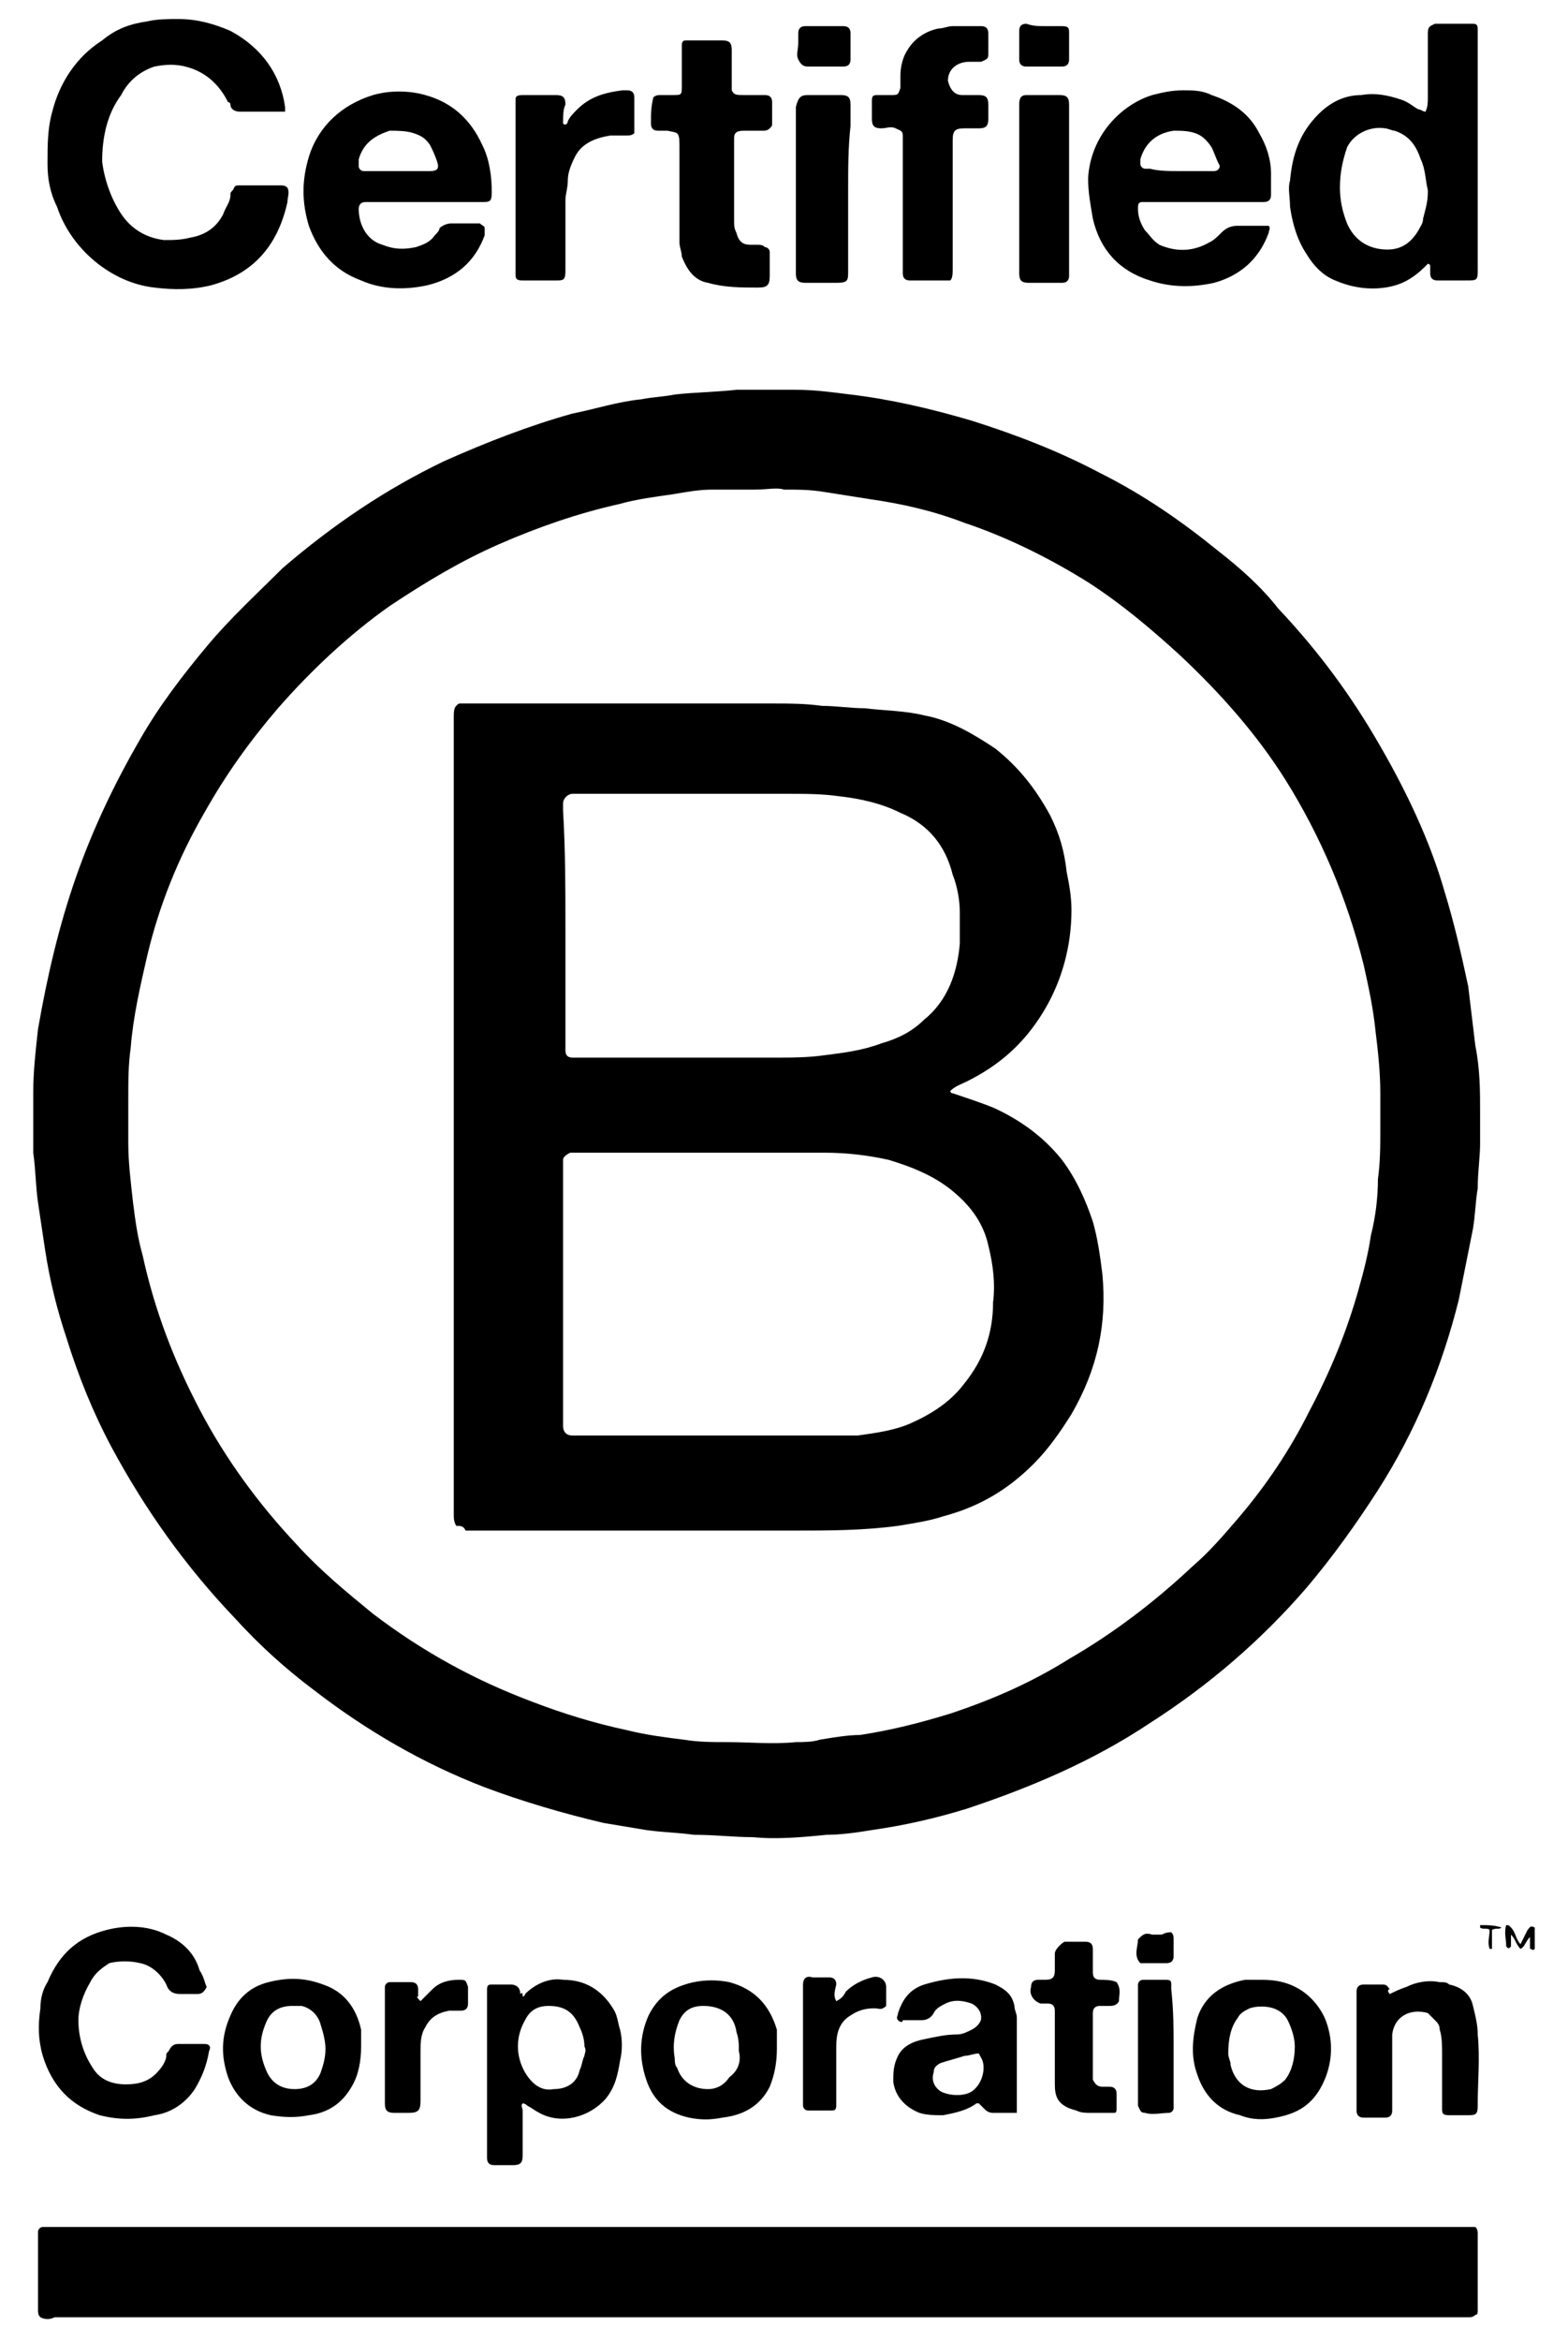
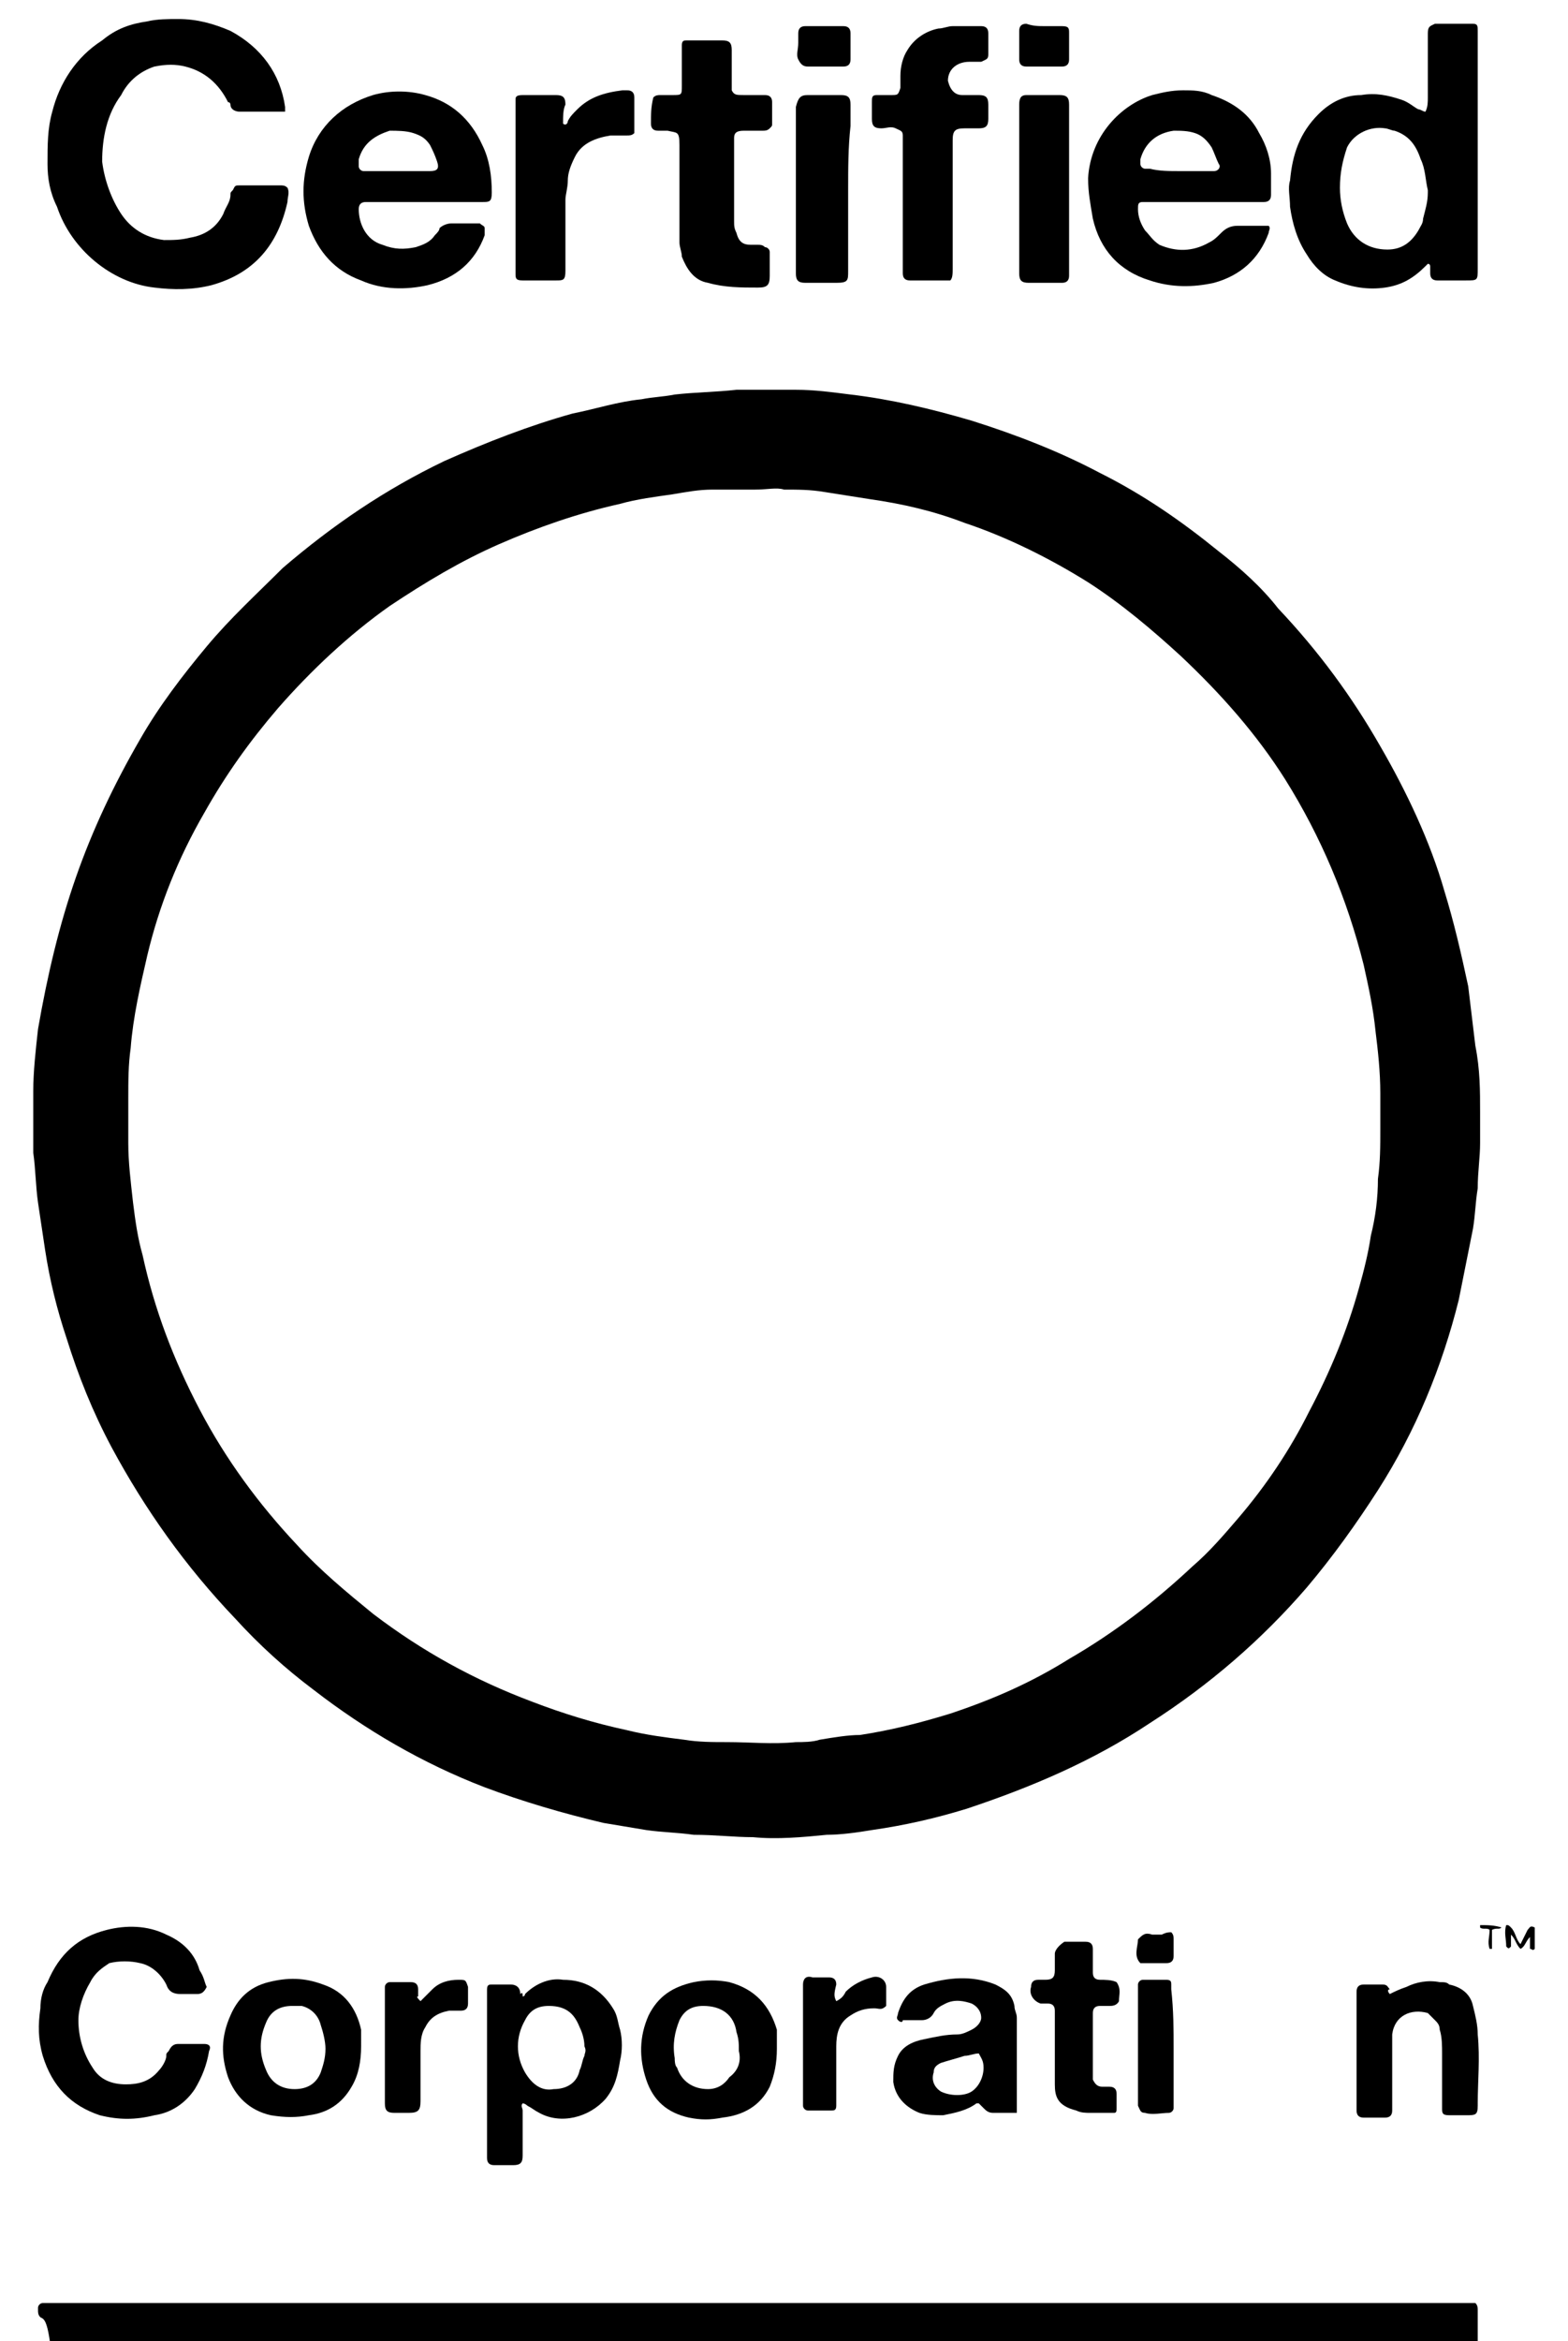
<svg xmlns="http://www.w3.org/2000/svg" version="1.1" id="Layer_1" x="0px" y="0px" viewBox="0 0 66 98.5" style="enable-background:new 0 0 66 98.5;" xml:space="preserve">
  <g id="ZbI4vJ_00000046328234937240105370000008326389941594634171_">
    <g>
      <g>
        <path d="M62.3,46.8c0,0.5,0,0.9,0,1.3c0,0.6-0.1,1.2-0.1,1.9c-0.1,0.6-0.1,1.1-0.2,1.7c-0.2,1-0.4,2-0.6,3     c-0.7,2.8-1.8,5.5-3.4,8c-0.9,1.4-1.9,2.8-3,4.1c-1.9,2.2-4.1,4.1-6.6,5.7c-2.4,1.6-5,2.7-7.7,3.6c-1.3,0.4-2.6,0.7-4,0.9     c-0.6,0.1-1.3,0.2-1.9,0.2c-1,0.1-2.1,0.2-3.1,0.1c-0.8,0-1.6-0.1-2.5-0.1c-0.7-0.1-1.3-0.1-2-0.2c-0.6-0.1-1.2-0.2-1.8-0.3     c-1.7-0.4-3.4-0.9-5-1.5c-2.6-1-5-2.4-7.2-4.1c-1.2-0.9-2.3-1.9-3.3-3c-2.1-2.2-3.8-4.6-5.2-7.2c-0.8-1.5-1.4-3-1.9-4.6     c-0.4-1.2-0.7-2.4-0.9-3.7c-0.1-0.7-0.2-1.3-0.3-2c-0.1-0.7-0.1-1.4-0.2-2.1c0-0.9,0-1.8,0-2.6s0.1-1.7,0.2-2.6     C2,41,2.5,38.9,3.2,36.9c0.7-2,1.6-3.9,2.7-5.8c0.8-1.4,1.8-2.7,2.8-3.9c1-1.2,2.1-2.2,3.2-3.3c2.1-1.8,4.3-3.3,6.8-4.5     c1.8-0.8,3.6-1.5,5.4-2c1-0.2,1.9-0.5,2.9-0.6c0.5-0.1,0.9-0.1,1.4-0.2c0.9-0.1,1.7-0.1,2.6-0.2c0.8,0,1.7,0,2.5,0     c0.8,0,1.5,0.1,2.3,0.2c1.7,0.2,3.4,0.6,5.1,1.1c1.9,0.6,3.7,1.3,5.4,2.2c1.8,0.9,3.4,2,5,3.3c0.9,0.7,1.8,1.5,2.5,2.4     c1.7,1.8,3.1,3.7,4.3,5.8c1.1,1.9,2.1,4,2.7,6.1c0.4,1.3,0.7,2.6,1,4c0.1,0.8,0.2,1.7,0.3,2.5C62.3,45,62.3,45.9,62.3,46.8z      M31.8,20.6c-0.6,0-1.2,0-1.8,0c-0.6,0-1.1,0.1-1.7,0.2c-0.7,0.1-1.5,0.2-2.2,0.4c-1.8,0.4-3.5,1-5.1,1.7     c-1.6,0.7-3.1,1.6-4.6,2.6c-1.7,1.2-3.3,2.7-4.7,4.3c-1.2,1.4-2.2,2.8-3.1,4.4c-1.1,1.9-1.9,3.9-2.4,6c-0.3,1.3-0.6,2.6-0.7,3.9     c-0.1,0.7-0.1,1.4-0.1,2.1c0,0.6,0,1.3,0,1.9c0,0.8,0.1,1.6,0.2,2.5c0.1,0.8,0.2,1.5,0.4,2.2c0.5,2.3,1.3,4.4,2.4,6.5     c1.1,2.1,2.5,4,4.1,5.7c1,1.1,2.1,2,3.2,2.9c2.1,1.6,4.3,2.8,6.7,3.7c1.3,0.5,2.6,0.9,4,1.2c0.8,0.2,1.6,0.3,2.4,0.4     c0.6,0.1,1.2,0.1,1.8,0.1c1,0,1.9,0.1,2.9,0c0.3,0,0.7,0,1-0.1c0.6-0.1,1.2-0.2,1.7-0.2c1.3-0.2,2.5-0.5,3.8-0.9     c1.8-0.6,3.4-1.3,5-2.3c1.9-1.1,3.6-2.4,5.2-3.9c0.7-0.6,1.3-1.3,1.9-2c1.2-1.4,2.2-2.9,3-4.5c0.9-1.7,1.6-3.4,2.1-5.2     c0.2-0.7,0.4-1.5,0.5-2.2c0.2-0.8,0.3-1.6,0.3-2.4c0.1-0.7,0.1-1.4,0.1-2.1c0-0.5,0-1,0-1.5c0-0.9-0.1-1.8-0.2-2.6     c-0.1-1-0.3-1.9-0.5-2.8c-0.7-2.8-1.8-5.4-3.3-7.8c-1.2-1.9-2.7-3.6-4.4-5.2c-1.2-1.1-2.5-2.2-3.9-3.1c-1.6-1-3.4-1.9-5.2-2.5     c-1.3-0.5-2.6-0.8-4-1c-0.6-0.1-1.3-0.2-1.9-0.3c-0.6-0.1-1.1-0.1-1.7-0.1C32.7,20.5,32.3,20.6,31.8,20.6z" />
-         <path d="M1.7,97.5c-0.1-0.1-0.1-0.2-0.1-0.3c0-1.1,0-2.1,0-3.2c0,0,0-0.1,0-0.1c0-0.1,0.1-0.2,0.2-0.2c0.1,0,0.2,0,0.3,0     c16.1,0,32.2,0,48.3,0c3.7,0,7.5,0,11.2,0c0.2,0,0.3,0,0.5,0c0.1,0.1,0.1,0.2,0.1,0.3c0,1.1,0,2.2,0,3.2c0,0.1,0,0.2-0.1,0.2     c-0.1,0.1-0.2,0.1-0.3,0.1s-0.2,0-0.3,0c-19.7,0-39.4,0-59.2,0C2.1,97.6,1.9,97.6,1.7,97.5z" />
+         <path d="M1.7,97.5c-0.1-0.1-0.1-0.2-0.1-0.3c0,0,0-0.1,0-0.1c0-0.1,0.1-0.2,0.2-0.2c0.1,0,0.2,0,0.3,0     c16.1,0,32.2,0,48.3,0c3.7,0,7.5,0,11.2,0c0.2,0,0.3,0,0.5,0c0.1,0.1,0.1,0.2,0.1,0.3c0,1.1,0,2.2,0,3.2c0,0.1,0,0.2-0.1,0.2     c-0.1,0.1-0.2,0.1-0.3,0.1s-0.2,0-0.3,0c-19.7,0-39.4,0-59.2,0C2.1,97.6,1.9,97.6,1.7,97.5z" />
        <path d="M12,4.7c-0.1,0-0.1,0-0.1,0c-0.6,0-1.2,0-1.8,0c-0.2,0-0.4-0.1-0.4-0.3c0,0,0-0.1-0.1-0.1C9.2,3.5,8.6,3,7.8,2.8     c-0.4-0.1-0.8-0.1-1.3,0C5.9,3,5.4,3.4,5.1,4C4.5,4.8,4.3,5.8,4.3,6.8C4.4,7.6,4.7,8.4,5.1,9c0.4,0.6,1,1,1.8,1.1     c0.4,0,0.7,0,1.1-0.1C8.6,9.9,9.1,9.6,9.4,9c0.1-0.3,0.3-0.5,0.3-0.8c0-0.1,0-0.1,0.1-0.2c0.1-0.2,0.1-0.2,0.3-0.2     c0.6,0,1.1,0,1.7,0c0.1,0,0.2,0,0.3,0.1c0.1,0.2,0,0.4,0,0.6c-0.4,1.8-1.4,3-3.2,3.5c-0.8,0.2-1.6,0.2-2.4,0.1     c-1.8-0.2-3.5-1.6-4.1-3.4C2.1,8.1,2,7.5,2,6.9c0-0.8,0-1.5,0.2-2.2c0.3-1.2,1-2.3,2.1-3C4.9,1.2,5.5,1,6.2,0.9     c0.4-0.1,0.9-0.1,1.3-0.1c0.8,0,1.5,0.2,2.2,0.5C11,2,11.8,3.1,12,4.5C12,4.5,12,4.6,12,4.7z" />
        <path d="M60,4.7c0.1-0.2,0.1-0.4,0.1-0.6c0-0.8,0-1.6,0-2.5c0-0.1,0-0.2,0-0.2c0-0.3,0.1-0.3,0.3-0.4c0.2,0,0.4,0,0.6,0     c0.2,0,0.4,0,0.7,0c0.1,0,0.2,0,0.3,0c0.2,0,0.2,0.1,0.2,0.3c0,0.1,0,0.1,0,0.2c0,3.3,0,6.6,0,9.8c0,0.5,0,0.5-0.5,0.5     c-0.3,0-0.7,0-1,0c-0.1,0-0.2,0-0.2,0c-0.2,0-0.3-0.1-0.3-0.3c0-0.1,0-0.2,0-0.3c0,0,0-0.1-0.1-0.1c0,0-0.1,0.1-0.1,0.1     c-0.5,0.5-1,0.8-1.7,0.9c-0.7,0.1-1.4,0-2.1-0.3c-0.5-0.2-0.9-0.6-1.2-1.1c-0.4-0.6-0.6-1.3-0.7-2c0-0.4-0.1-0.8,0-1.1     c0.1-1.1,0.4-2,1.2-2.8c0.5-0.5,1.1-0.8,1.8-0.8c0.6-0.1,1.1,0,1.7,0.2c0.3,0.1,0.5,0.3,0.7,0.4C59.8,4.6,59.9,4.7,60,4.7z      M56.4,7.9c0,0.5,0.1,1,0.3,1.5c0.3,0.7,0.9,1.1,1.7,1.1c0.6,0,1-0.3,1.3-0.8c0.1-0.2,0.2-0.3,0.2-0.5c0.1-0.4,0.2-0.7,0.2-1.1     c0,0,0-0.1,0-0.1c-0.1-0.4-0.1-0.9-0.3-1.3c-0.2-0.6-0.5-1-1.1-1.2c-0.1,0-0.3-0.1-0.4-0.1c-0.6-0.1-1.3,0.2-1.6,0.8     C56.5,6.8,56.4,7.3,56.4,7.9z" />
        <path d="M20.4,9.6c0,0.1,0,0.2,0,0.3C20,11,19.2,11.7,18,12c-0.9,0.2-1.9,0.2-2.8-0.2c-1.1-0.4-1.8-1.2-2.2-2.3     c-0.3-1-0.3-1.9,0-2.9c0.4-1.3,1.4-2.2,2.7-2.6c0.7-0.2,1.5-0.2,2.2,0c1.1,0.3,1.9,1,2.4,2.1c0.3,0.6,0.4,1.3,0.4,2     c0,0.4-0.1,0.4-0.4,0.4c-0.6,0-1.1,0-1.7,0c-1,0-2,0-3,0c-0.1,0-0.1,0-0.2,0c-0.2,0-0.3,0.1-0.3,0.3c0,0.6,0.3,1.3,1,1.5     c0.5,0.2,0.9,0.2,1.4,0.1c0.3-0.1,0.6-0.2,0.8-0.5c0.1-0.1,0.2-0.2,0.2-0.3c0.1-0.1,0.3-0.2,0.5-0.2c0.4,0,0.8,0,1.2,0     C20.3,9.5,20.4,9.5,20.4,9.6z M16.7,7.2L16.7,7.2c0.1,0,0.1,0,0.2,0c0.4,0,0.8,0,1.2,0c0.3,0,0.4-0.1,0.3-0.4     c-0.1-0.3-0.2-0.5-0.3-0.7c-0.2-0.3-0.4-0.4-0.7-0.5c-0.3-0.1-0.7-0.1-1-0.1c-0.6,0.2-1.1,0.5-1.3,1.2c0,0.1,0,0.2,0,0.3     c0,0.1,0.1,0.2,0.2,0.2c0.1,0,0.1,0,0.2,0C15.9,7.2,16.3,7.2,16.7,7.2z" />
        <path d="M53.4,9.5c0.1,0.1,0,0.2,0,0.3c-0.4,1.1-1.2,1.8-2.3,2.1c-0.9,0.2-1.8,0.2-2.7-0.1c-1.3-0.4-2.1-1.3-2.4-2.6     c-0.1-0.6-0.2-1.1-0.2-1.7c0.1-1.8,1.4-3.1,2.7-3.5c0.4-0.1,0.8-0.2,1.3-0.2c0.4,0,0.8,0,1.2,0.2c0.9,0.3,1.6,0.8,2,1.6     c0.3,0.5,0.5,1.1,0.5,1.7c0,0.3,0,0.6,0,0.9c0,0.2-0.1,0.3-0.3,0.3c-0.1,0-0.2,0-0.2,0c-1.5,0-3.1,0-4.6,0c-0.1,0-0.2,0-0.3,0     c-0.2,0-0.2,0.1-0.2,0.3c0,0.3,0.1,0.6,0.3,0.9c0.2,0.2,0.3,0.4,0.6,0.6c0.7,0.3,1.4,0.3,2.1-0.1c0.2-0.1,0.3-0.2,0.5-0.4     c0.2-0.2,0.4-0.3,0.7-0.3c0.4,0,0.8,0,1.1,0C53.2,9.5,53.3,9.5,53.4,9.5z M49.7,7.2L49.7,7.2c0.4,0,0.8,0,1.2,0     c0.1,0,0.2,0,0.2,0c0.2,0,0.3-0.2,0.2-0.3c-0.1-0.2-0.2-0.5-0.3-0.7c-0.2-0.3-0.4-0.5-0.7-0.6c-0.3-0.1-0.6-0.1-0.9-0.1     C48.7,5.6,48.2,6,48,6.7c0,0.1,0,0.1,0,0.2c0,0.1,0.1,0.2,0.2,0.2c0.1,0,0.2,0,0.2,0C48.8,7.2,49.2,7.2,49.7,7.2z" />
        <path d="M40,11.8c-0.1,0-0.2,0-0.3,0c-0.4,0-0.8,0-1.2,0c-0.1,0-0.1,0-0.2,0c-0.2,0-0.3-0.1-0.3-0.3c0-0.2,0-0.3,0-0.5     c0-1.5,0-3.1,0-4.6c0-0.2,0-0.4,0-0.7c0-0.2-0.1-0.2-0.3-0.3c-0.2-0.1-0.4,0-0.6,0c-0.3,0-0.4-0.1-0.4-0.4c0-0.2,0-0.5,0-0.7     S36.7,4,36.9,4c0.2,0,0.4,0,0.6,0c0.3,0,0.3,0,0.4-0.3c0-0.2,0-0.3,0-0.5c0-0.4,0.1-0.8,0.3-1.1c0.3-0.5,0.8-0.8,1.3-0.9     c0.2,0,0.4-0.1,0.6-0.1c0.4,0,0.8,0,1.2,0c0.2,0,0.3,0.1,0.3,0.3c0,0.2,0,0.5,0,0.7c0,0.1,0,0.2,0,0.2c0,0.2-0.1,0.2-0.3,0.3     c-0.2,0-0.3,0-0.5,0c-0.5,0-0.9,0.3-0.9,0.8C40,3.8,40.2,4,40.5,4c0.2,0,0.5,0,0.7,0c0.3,0,0.4,0.1,0.4,0.4c0,0.2,0,0.4,0,0.6     c0,0.3-0.1,0.4-0.4,0.4c-0.1,0-0.2,0-0.4,0c-0.1,0-0.1,0-0.2,0c-0.4,0-0.5,0.1-0.5,0.5c0,1.8,0,3.6,0,5.4     C40.1,11.5,40.1,11.7,40,11.8z" />
        <path d="M27.5,4.1C27.6,4,27.7,4,27.8,4c0.2,0,0.3,0,0.5,0c0.4,0,0.4,0,0.4-0.4c0-0.5,0-1,0-1.5c0-0.1,0-0.1,0-0.2     c0-0.2,0.1-0.2,0.2-0.2c0.1,0,0.2,0,0.3,0c0.4,0,0.8,0,1.2,0c0.3,0,0.4,0.1,0.4,0.4c0,0.5,0,1,0,1.5c0,0.1,0,0.1,0,0.2     C30.9,4,31,4,31.3,4c0.2,0,0.5,0,0.7,0c0.1,0,0.1,0,0.2,0c0.2,0,0.3,0.1,0.3,0.3c0,0.3,0,0.6,0,0.9c0,0.1,0,0.1-0.1,0.2     c-0.1,0.1-0.2,0.1-0.3,0.1c-0.3,0-0.5,0-0.8,0c-0.3,0-0.4,0.1-0.4,0.3c0,0.4,0,0.8,0,1.3c0,0.7,0,1.5,0,2.2c0,0.2,0,0.3,0.1,0.5     c0.1,0.4,0.3,0.5,0.6,0.5c0.1,0,0.2,0,0.3,0c0.1,0,0.2,0,0.3,0.1c0.1,0,0.2,0.1,0.2,0.2c0,0.1,0,0.1,0,0.2c0,0.3,0,0.5,0,0.8     c0,0.4-0.1,0.5-0.5,0.5c-0.7,0-1.4,0-2.1-0.2c-0.6-0.1-0.9-0.6-1.1-1.1c0-0.2-0.1-0.4-0.1-0.6c0-1.4,0-2.8,0-4.1     c0-0.6-0.1-0.5-0.5-0.6c-0.1,0-0.3,0-0.4,0c-0.2,0-0.3-0.1-0.3-0.3C27.4,4.8,27.4,4.5,27.5,4.1z" />
        <path d="M8.7,83.6c-0.1,0.2-0.2,0.3-0.4,0.3c-0.2,0-0.4,0-0.7,0c-0.3,0-0.5-0.1-0.6-0.4c-0.2-0.4-0.6-0.8-1.1-0.9     c-0.4-0.1-0.9-0.1-1.3,0C4.3,82.8,4,83,3.8,83.4c-0.3,0.5-0.5,1.1-0.5,1.6c0,0.7,0.2,1.4,0.6,2c0.3,0.5,0.8,0.7,1.4,0.7     c0.5,0,1-0.1,1.4-0.6C6.8,87,7,86.7,7,86.5c0-0.1,0-0.1,0.1-0.2C7.2,86.1,7.3,86,7.5,86c0.3,0,0.7,0,1.1,0c0.2,0,0.3,0.1,0.2,0.3     c-0.1,0.6-0.3,1.1-0.6,1.6c-0.4,0.6-1,1-1.7,1.1c-0.8,0.2-1.5,0.2-2.3,0c-1.2-0.4-2-1.2-2.4-2.5c-0.2-0.7-0.2-1.3-0.1-2     c0-0.4,0.1-0.8,0.3-1.1c0.5-1.2,1.3-1.9,2.5-2.2C5.3,81,6.2,81,7,81.4c0.7,0.3,1.2,0.8,1.4,1.5C8.6,83.2,8.6,83.4,8.7,83.6z" />
        <path d="M22,84c0.1,0,0.1-0.1,0.1-0.1c0.4-0.4,1-0.7,1.6-0.6c0.9,0,1.6,0.4,2.1,1.2c0.2,0.3,0.2,0.6,0.3,0.9     c0.1,0.4,0.1,0.9,0,1.3c-0.1,0.6-0.2,1.1-0.6,1.6c-0.7,0.8-1.9,1.1-2.8,0.6c-0.2-0.1-0.3-0.2-0.5-0.3c0,0-0.1-0.1-0.2-0.1     c-0.1,0.1,0,0.2,0,0.3c0,0.6,0,1.1,0,1.7c0,0.1,0,0.1,0,0.2c0,0.3-0.1,0.4-0.4,0.4c-0.3,0-0.5,0-0.8,0c-0.2,0-0.3-0.1-0.3-0.3     c0-0.1,0-0.2,0-0.3c0-2.2,0-4.3,0-6.5c0-0.1,0-0.2,0-0.3c0-0.2,0.1-0.2,0.2-0.2c0.3,0,0.5,0,0.8,0c0.2,0,0.4,0.1,0.4,0.4     C22,83.8,22,83.9,22,84z M23.3,87.9c0.6,0,1-0.3,1.1-0.8c0.1-0.2,0.1-0.4,0.2-0.6c0-0.1,0.1-0.2,0-0.4c0-0.3-0.1-0.6-0.2-0.8     c-0.2-0.5-0.5-0.9-1.3-0.9c-0.5,0-0.8,0.2-1,0.6c-0.4,0.7-0.4,1.5,0,2.2C22.4,87.7,22.8,88,23.3,87.9z" />
        <path d="M23.7,5.2c0.1,0.1,0.2,0,0.2-0.1c0.1-0.2,0.2-0.3,0.4-0.5c0.5-0.5,1.1-0.7,1.9-0.8c0.1,0,0.1,0,0.2,0     c0.2,0,0.3,0.1,0.3,0.3c0,0.1,0,0.2,0,0.2c0,0.4,0,0.8,0,1.1c0,0.1,0,0.2,0,0.2c-0.1,0.1-0.2,0.1-0.3,0.1c-0.2,0-0.5,0-0.7,0     c-0.6,0.1-1.2,0.3-1.5,0.9C24,7,23.9,7.3,23.9,7.6c0,0.3-0.1,0.6-0.1,0.8c0,0.9,0,1.9,0,2.8c0,0.1,0,0.1,0,0.2     c0,0.4-0.1,0.4-0.4,0.4c-0.5,0-0.9,0-1.4,0c-0.3,0-0.3-0.1-0.3-0.3c0-0.1,0-0.1,0-0.2c0-2.3,0-4.6,0-6.9c0-0.1,0-0.1,0-0.2     C21.7,4.1,21.7,4,22,4c0.2,0,0.4,0,0.6,0c0.3,0,0.5,0,0.8,0c0.3,0,0.4,0.1,0.4,0.4C23.7,4.6,23.7,4.9,23.7,5.2z" />
        <path d="M37.8,85c-0.1-0.1,0-0.2,0-0.3c0.2-0.6,0.5-1,1.1-1.2c1-0.3,2-0.4,3,0c0.4,0.2,0.7,0.4,0.8,0.9c0,0.2,0.1,0.3,0.1,0.5     c0,1.3,0,2.6,0,3.9c0,0,0,0.1,0,0.1c-0.2,0-0.3,0-0.5,0c-0.2,0-0.3,0-0.5,0s-0.3-0.1-0.4-0.2c-0.1-0.1-0.1-0.1-0.2-0.2     c0,0-0.1,0-0.1,0c-0.4,0.3-0.9,0.4-1.4,0.5c-0.3,0-0.7,0-1-0.1c-0.5-0.2-1-0.6-1.1-1.3c0-0.4,0-0.7,0.2-1.1     c0.2-0.4,0.6-0.6,1.1-0.7c0.5-0.1,0.9-0.2,1.4-0.2c0.2,0,0.4-0.1,0.6-0.2c0.2-0.1,0.4-0.3,0.4-0.5c0-0.3-0.2-0.5-0.4-0.6     c-0.3-0.1-0.7-0.2-1.1,0c-0.2,0.1-0.4,0.2-0.5,0.4c-0.1,0.2-0.3,0.3-0.5,0.3c-0.3,0-0.5,0-0.8,0C38,85.1,37.9,85.1,37.8,85z      M41.2,86.4c-0.2,0-0.4,0.1-0.6,0.1c-0.3,0.1-0.7,0.2-1,0.3c-0.2,0.1-0.3,0.2-0.3,0.4c-0.1,0.3,0,0.6,0.3,0.8     c0.4,0.2,1,0.2,1.3,0c0.3-0.2,0.5-0.6,0.5-1C41.4,86.7,41.3,86.6,41.2,86.4z" />
        <path d="M15.2,86.1c0,0.6-0.1,1.2-0.4,1.7c-0.4,0.7-1,1.1-1.8,1.2c-0.5,0.1-1,0.1-1.6,0c-0.9-0.2-1.5-0.8-1.8-1.6     c-0.3-0.9-0.3-1.7,0.1-2.6c0.3-0.7,0.8-1.2,1.6-1.4c0.8-0.2,1.5-0.2,2.3,0.1c0.9,0.3,1.4,1,1.6,1.9     C15.2,85.7,15.2,85.9,15.2,86.1z M13.7,86.2c0-0.3-0.1-0.7-0.2-1c-0.1-0.4-0.4-0.7-0.8-0.8c-0.1,0-0.3,0-0.4,0     c-0.5,0-0.9,0.2-1.1,0.7c-0.3,0.7-0.3,1.3,0,2c0.2,0.5,0.6,0.8,1.2,0.8c0.5,0,0.9-0.2,1.1-0.7C13.6,86.9,13.7,86.6,13.7,86.2z" />
        <path d="M32.7,86.2c0,0.6-0.1,1.1-0.3,1.6c-0.4,0.8-1.1,1.2-2,1.3c-0.5,0.1-0.9,0.1-1.4,0c-0.9-0.2-1.5-0.7-1.8-1.6     c-0.3-0.9-0.3-1.8,0.1-2.7c0.4-0.8,1-1.2,1.9-1.4c0.5-0.1,1-0.1,1.5,0c1.1,0.3,1.7,1,2,2C32.7,85.7,32.7,85.9,32.7,86.2z      M31.1,86.3c0-0.3,0-0.5-0.1-0.8c-0.1-0.7-0.6-1.1-1.4-1.1c-0.5,0-0.8,0.2-1,0.6c-0.2,0.5-0.3,1-0.2,1.6c0,0.1,0,0.3,0.1,0.4     c0.2,0.6,0.7,0.9,1.3,0.9c0.4,0,0.7-0.2,0.9-0.5C31.1,87.1,31.2,86.7,31.1,86.3z" />
-         <path d="M53.1,83.3c0.6,0,1.1,0.1,1.6,0.4c0.5,0.3,0.9,0.8,1.1,1.3c0.3,0.8,0.3,1.6,0,2.4c-0.4,1-1,1.5-2.1,1.7     c-0.5,0.1-1,0.1-1.5-0.1c-0.9-0.2-1.5-0.8-1.8-1.7c-0.3-0.8-0.2-1.6,0-2.4c0.3-0.9,1-1.4,2-1.6C52.7,83.3,52.9,83.3,53.1,83.3z      M54.5,86.1c0-0.3-0.1-0.7-0.3-1.1c-0.1-0.2-0.3-0.4-0.6-0.5c-0.3-0.1-0.7-0.1-1,0c-0.2,0.1-0.4,0.2-0.5,0.4     c-0.3,0.4-0.4,0.9-0.4,1.5c0,0.2,0.1,0.3,0.1,0.5c0.2,0.8,0.8,1.2,1.7,1c0.2-0.1,0.4-0.2,0.6-0.4C54.4,87.1,54.5,86.6,54.5,86.1z     " />
        <path d="M58.5,83.9c0.2-0.1,0.4-0.2,0.7-0.3c0.4-0.2,0.9-0.3,1.4-0.2c0.2,0,0.3,0,0.4,0.1c0.5,0.1,0.9,0.4,1,0.9     c0.1,0.4,0.2,0.8,0.2,1.2c0.1,1,0,2,0,2.9c0,0,0,0,0,0.1c0,0.4-0.1,0.4-0.5,0.4c-0.2,0-0.5,0-0.7,0c-0.3,0-0.3-0.1-0.3-0.3     c0-0.8,0-1.6,0-2.3c0-0.3,0-0.7-0.1-1c0-0.2-0.1-0.3-0.2-0.4c-0.1-0.1-0.2-0.2-0.3-0.3c-0.7-0.2-1.4,0.1-1.5,0.9     c0,0.2,0,0.4,0,0.6c0,0.8,0,1.6,0,2.4c0,0.1,0,0.1,0,0.2c0,0.2-0.1,0.3-0.3,0.3c-0.3,0-0.6,0-0.9,0c-0.2,0-0.3-0.1-0.3-0.3     c0-0.1,0-0.1,0-0.2c0-1.5,0-3,0-4.5c0-0.1,0-0.2,0-0.3c0-0.2,0.1-0.3,0.3-0.3c0.3,0,0.5,0,0.8,0c0.2,0,0.2,0.1,0.3,0.2     C58.4,83.7,58.4,83.8,58.5,83.9z" />
        <path d="M35.7,8c0,1.1,0,2.3,0,3.4c0,0.4,0,0.5-0.5,0.5c-0.4,0-0.8,0-1.3,0c-0.3,0-0.4-0.1-0.4-0.4c0-1.9,0-3.8,0-5.6     c0-0.4,0-0.8,0-1.2c0-0.1,0-0.1,0-0.2C33.6,4.1,33.7,4,34,4c0.3,0,0.7,0,1,0c0.1,0,0.3,0,0.4,0c0.3,0,0.4,0.1,0.4,0.4     c0,0.3,0,0.6,0,0.9C35.7,6.2,35.7,7.1,35.7,8L35.7,8z" />
        <path d="M42.9,8c0-1.1,0-2.2,0-3.4c0-0.1,0-0.2,0-0.2C42.9,4.1,43,4,43.2,4c0.1,0,0.2,0,0.4,0c0.3,0,0.7,0,1,0     c0.3,0,0.4,0.1,0.4,0.4c0,0.1,0,0.1,0,0.2c0,2.2,0,4.4,0,6.7c0,0.1,0,0.2,0,0.3c0,0.2-0.1,0.3-0.3,0.3c-0.1,0-0.2,0-0.2,0     c-0.4,0-0.8,0-1.2,0c-0.3,0-0.4-0.1-0.4-0.4C42.9,10.3,42.9,9.1,42.9,8L42.9,8z" />
        <path d="M44.8,81.7c0.3,0,0.6,0,0.9,0c0.2,0,0.3,0.1,0.3,0.3c0,0.3,0,0.6,0,0.8c0,0.1,0,0.1,0,0.2c0,0.2,0.1,0.3,0.3,0.3     c0.2,0,0.5,0,0.7,0.1c0.2,0.3,0.1,0.5,0.1,0.8c-0.1,0.2-0.3,0.2-0.4,0.2c-0.1,0-0.3,0-0.4,0c-0.2,0-0.3,0.1-0.3,0.3     c0,0.8,0,1.7,0,2.6c0,0.1,0,0.1,0,0.2c0.1,0.2,0.2,0.3,0.4,0.3c0.1,0,0.2,0,0.3,0c0.2,0,0.3,0.1,0.3,0.3c0,0.2,0,0.4,0,0.6     c0,0.1,0,0.2-0.1,0.2c-0.1,0-0.2,0-0.3,0c-0.2,0-0.5,0-0.7,0c-0.2,0-0.4,0-0.6-0.1c-0.8-0.2-0.9-0.6-0.9-1.1c0-0.1,0-0.1,0-0.2     c0-0.9,0-1.8,0-2.7c0-0.1,0-0.1,0-0.2c0-0.2-0.1-0.3-0.3-0.3c-0.1,0-0.2,0-0.3,0c-0.3-0.1-0.5-0.4-0.4-0.7c0-0.2,0.1-0.3,0.3-0.3     c0.1,0,0.2,0,0.3,0c0.3,0,0.4-0.1,0.4-0.4c0-0.2,0-0.4,0-0.7C44.4,82.1,44.5,81.9,44.8,81.7z" />
        <path d="M35.2,84.2c0.2-0.1,0.3-0.2,0.4-0.4c0.3-0.3,0.7-0.5,1.1-0.6c0.3-0.1,0.6,0.1,0.6,0.4c0,0.3,0,0.6,0,0.8     c-0.2,0.2-0.3,0.1-0.5,0.1c-0.4,0-0.7,0.1-1,0.3c-0.5,0.3-0.6,0.8-0.6,1.3c0,0.7,0,1.4,0,2.2c0,0.1,0,0.2,0,0.3     c0,0.2-0.1,0.2-0.2,0.2c-0.3,0-0.7,0-1,0c-0.1,0-0.2-0.1-0.2-0.2c0-0.1,0-0.2,0-0.3c0-1.6,0-3.1,0-4.7c0,0,0-0.1,0-0.1     c0-0.2,0.1-0.4,0.4-0.3c0.2,0,0.5,0,0.7,0c0.2,0,0.3,0.1,0.3,0.3C35.1,83.9,35.1,84,35.2,84.2z" />
        <path d="M17.7,84.2c0.2-0.2,0.3-0.3,0.5-0.5c0.3-0.3,0.7-0.4,1.1-0.4c0.3,0,0.3,0,0.4,0.3c0,0.2,0,0.5,0,0.7     c0,0.2-0.1,0.3-0.3,0.3c-0.1,0-0.3,0-0.5,0c-0.5,0.1-0.8,0.3-1,0.7c-0.2,0.3-0.2,0.7-0.2,1c0,0.7,0,1.4,0,2.1     c0,0.4-0.1,0.5-0.5,0.5c-0.2,0-0.4,0-0.6,0c-0.3,0-0.4-0.1-0.4-0.4c0-0.2,0-0.5,0-0.7c0-0.9,0-1.7,0-2.6c0-0.4,0-0.8,0-1.3     c0-0.1,0-0.2,0-0.3c0-0.1,0.1-0.2,0.2-0.2c0.3,0,0.6,0,0.9,0c0.2,0,0.3,0.1,0.3,0.3c0,0.1,0,0.2,0,0.3     C17.5,84,17.6,84.1,17.7,84.2z" />
        <path d="M49.4,86.2c0,0.8,0,1.6,0,2.3c0,0.1,0,0.1,0,0.2c0,0.1-0.1,0.2-0.2,0.2c-0.3,0-0.7,0.1-1,0c-0.2,0-0.2-0.1-0.3-0.3     c0-0.2,0-0.3,0-0.5c0-1.5,0-2.9,0-4.4c0-0.1,0-0.1,0-0.2c0-0.1,0.1-0.2,0.2-0.2c0.3,0,0.7,0,1,0c0.2,0,0.2,0.1,0.2,0.2     c0,0.1,0,0.1,0,0.2C49.4,84.6,49.4,85.4,49.4,86.2L49.4,86.2z" />
        <path d="M44,1.1c0.2,0,0.5,0,0.7,0c0.3,0,0.3,0.1,0.3,0.3c0,0.4,0,0.7,0,1.1c0,0.2-0.1,0.3-0.3,0.3c-0.5,0-1,0-1.5,0     c-0.2,0-0.3-0.1-0.3-0.3c0-0.1,0-0.2,0-0.3c0-0.3,0-0.6,0-0.9c0-0.2,0.1-0.3,0.3-0.3C43.5,1.1,43.7,1.1,44,1.1L44,1.1z" />
        <path d="M34.7,1.1c0.3,0,0.5,0,0.8,0c0.2,0,0.3,0.1,0.3,0.3c0,0.4,0,0.8,0,1.1c0,0.2-0.1,0.3-0.3,0.3c-0.5,0-1,0-1.5,0     c-0.2,0-0.3-0.1-0.4-0.3c-0.1-0.2,0-0.4,0-0.7c0-0.1,0-0.3,0-0.4c0-0.2,0.1-0.3,0.3-0.3C34.1,1.1,34.4,1.1,34.7,1.1L34.7,1.1z" />
        <path d="M49.3,81.3c0.1,0.1,0.1,0.2,0.1,0.3c0,0.2,0,0.4,0,0.7c0,0.2-0.1,0.3-0.3,0.3c-0.4,0-0.7,0-1.1,0c-0.3-0.3-0.1-0.7-0.1-1     c0.2-0.2,0.3-0.3,0.6-0.2c0.1,0,0.3,0,0.4,0C49.1,81.3,49.2,81.3,49.3,81.3z" />
        <path d="M63.6,81.1c0.2,0.2,0.2,0.5,0.4,0.7c0.1-0.2,0.2-0.4,0.3-0.6c0.1-0.1,0.1-0.2,0.3-0.1c0,0.3,0,0.6,0,0.9     c-0.1,0.1-0.1,0-0.2,0c0-0.2,0-0.3,0-0.5c-0.2,0.2-0.2,0.4-0.4,0.5c-0.2-0.2-0.2-0.4-0.4-0.6c0,0.2,0,0.3,0,0.5     c-0.1,0.1-0.1,0.1-0.2,0c0-0.3-0.1-0.6,0-0.9C63.5,81,63.5,81,63.6,81.1z" />
        <path d="M63.2,81.1c-0.1,0.1-0.2,0-0.4,0.1c0,0.3,0,0.5,0,0.8c0,0-0.1,0-0.1,0c-0.1-0.3,0-0.5,0-0.8c-0.1-0.1-0.3,0-0.4-0.1     c0-0.1,0-0.1,0-0.1C62.6,81,62.9,81,63.2,81.1C63.2,81.1,63.2,81.1,63.2,81.1z" />
-         <path d="M19.2,64.2c-0.1-0.2-0.1-0.3-0.1-0.5c0-0.8,0-1.7,0-2.5c0-10.3,0-20.7,0-31c0-0.2,0-0.4,0.1-0.5c0.1-0.1,0.1-0.1,0.2-0.1     c0.2,0,0.4,0,0.6,0c4.2,0,8.4,0,12.5,0c0.7,0,1.4,0,2.1,0.1c0.6,0,1.2,0.1,1.8,0.1c0.8,0.1,1.7,0.1,2.5,0.3     c1.1,0.2,2.1,0.8,3,1.4c1,0.8,1.7,1.7,2.3,2.8c0.4,0.8,0.6,1.5,0.7,2.4c0.1,0.5,0.2,1,0.2,1.6c0,1.5-0.4,3-1.2,4.3     c-0.8,1.3-1.8,2.2-3.2,2.9c-0.2,0.1-0.5,0.2-0.7,0.4c0,0.1,0.1,0.1,0.1,0.1c0.6,0.2,1.2,0.4,1.7,0.6c1.1,0.5,2.1,1.2,2.9,2.2     c0.6,0.8,1,1.7,1.3,2.6c0.2,0.7,0.3,1.4,0.4,2.2c0.2,2.1-0.2,4-1.3,5.9c-0.5,0.8-1,1.5-1.6,2.1c-1.1,1.1-2.3,1.8-3.8,2.2     c-0.6,0.2-1.3,0.3-1.9,0.4c-1.5,0.2-2.9,0.2-4.4,0.2c-4.6,0-9.2,0-13.8,0C19.5,64.2,19.4,64.2,19.2,64.2z M30,60.4L30,60.4     c1.6,0,3.3,0,4.9,0c0.4,0,0.8,0,1.2,0c0.7-0.1,1.5-0.2,2.2-0.5c0.9-0.4,1.7-0.9,2.3-1.7c0.8-1,1.2-2.1,1.2-3.4     c0.1-0.8,0-1.6-0.2-2.4c-0.2-0.9-0.7-1.6-1.4-2.2c-0.8-0.7-1.8-1.1-2.8-1.4c-0.9-0.2-1.8-0.3-2.7-0.3c-3.5,0-6.9,0-10.4,0     c-0.1,0-0.2,0-0.3,0c-0.2,0.1-0.3,0.2-0.3,0.3c0,0.1,0,0.2,0,0.3c0,3.5,0,7.1,0,10.6c0,0.1,0,0.2,0,0.3c0,0.2,0.1,0.4,0.4,0.4     c0.1,0,0.2,0,0.3,0C26.3,60.4,28.2,60.4,30,60.4z M23.8,39L23.8,39c0,1.6,0,3.2,0,4.9c0,0.1,0,0.2,0,0.3c0,0.2,0.1,0.3,0.3,0.3     c0.1,0,0.2,0,0.3,0c2.7,0,5.4,0,8.2,0c0.7,0,1.4,0,2.1-0.1c0.8-0.1,1.6-0.2,2.4-0.5c0.7-0.2,1.3-0.5,1.8-1c1-0.8,1.4-2,1.5-3.2     c0-0.4,0-0.9,0-1.3c0-0.5-0.1-1.1-0.3-1.6c-0.3-1.2-1-2.1-2.2-2.6c-0.8-0.4-1.7-0.6-2.6-0.7c-0.7-0.1-1.4-0.1-2.1-0.1     c-1.1,0-2.2,0-3.3,0c-0.2,0-0.5,0-0.7,0c-1.6,0-3.3,0-4.9,0c-0.1,0-0.1,0-0.2,0c-0.2,0-0.4,0.2-0.4,0.4c0,0.1,0,0.2,0,0.3     C23.8,35.8,23.8,37.4,23.8,39z" />
      </g>
    </g>
  </g>
</svg>